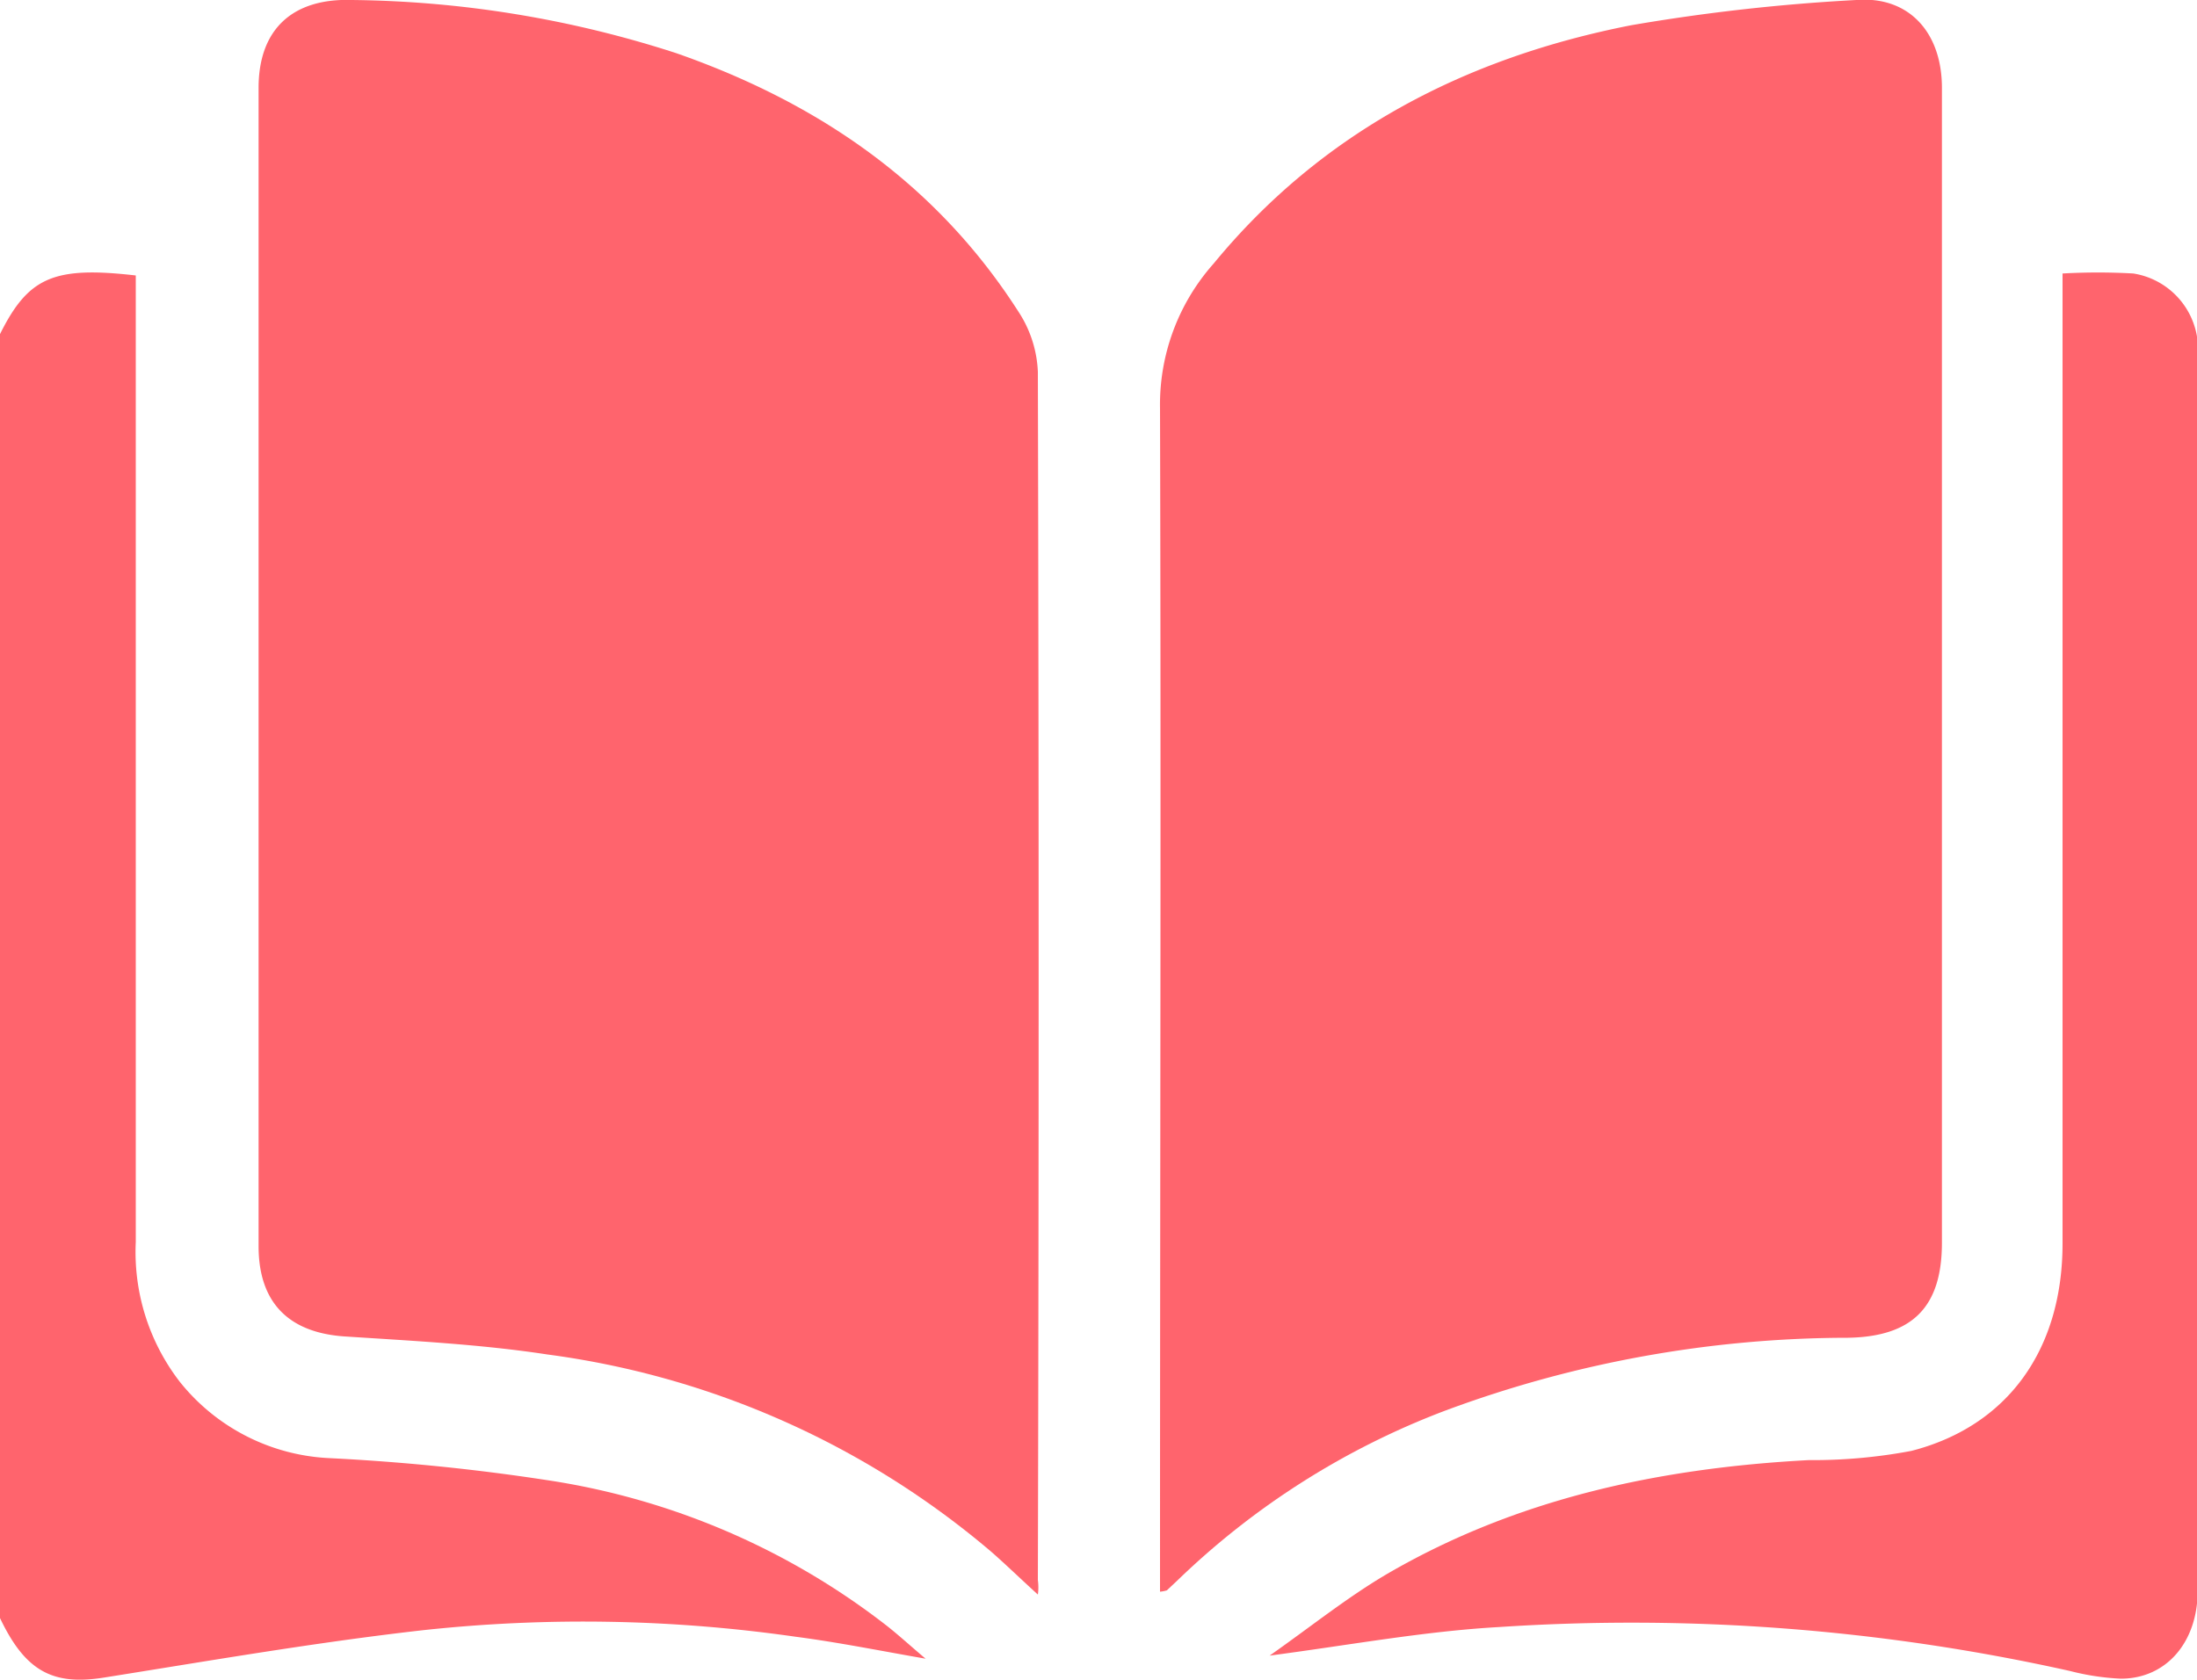
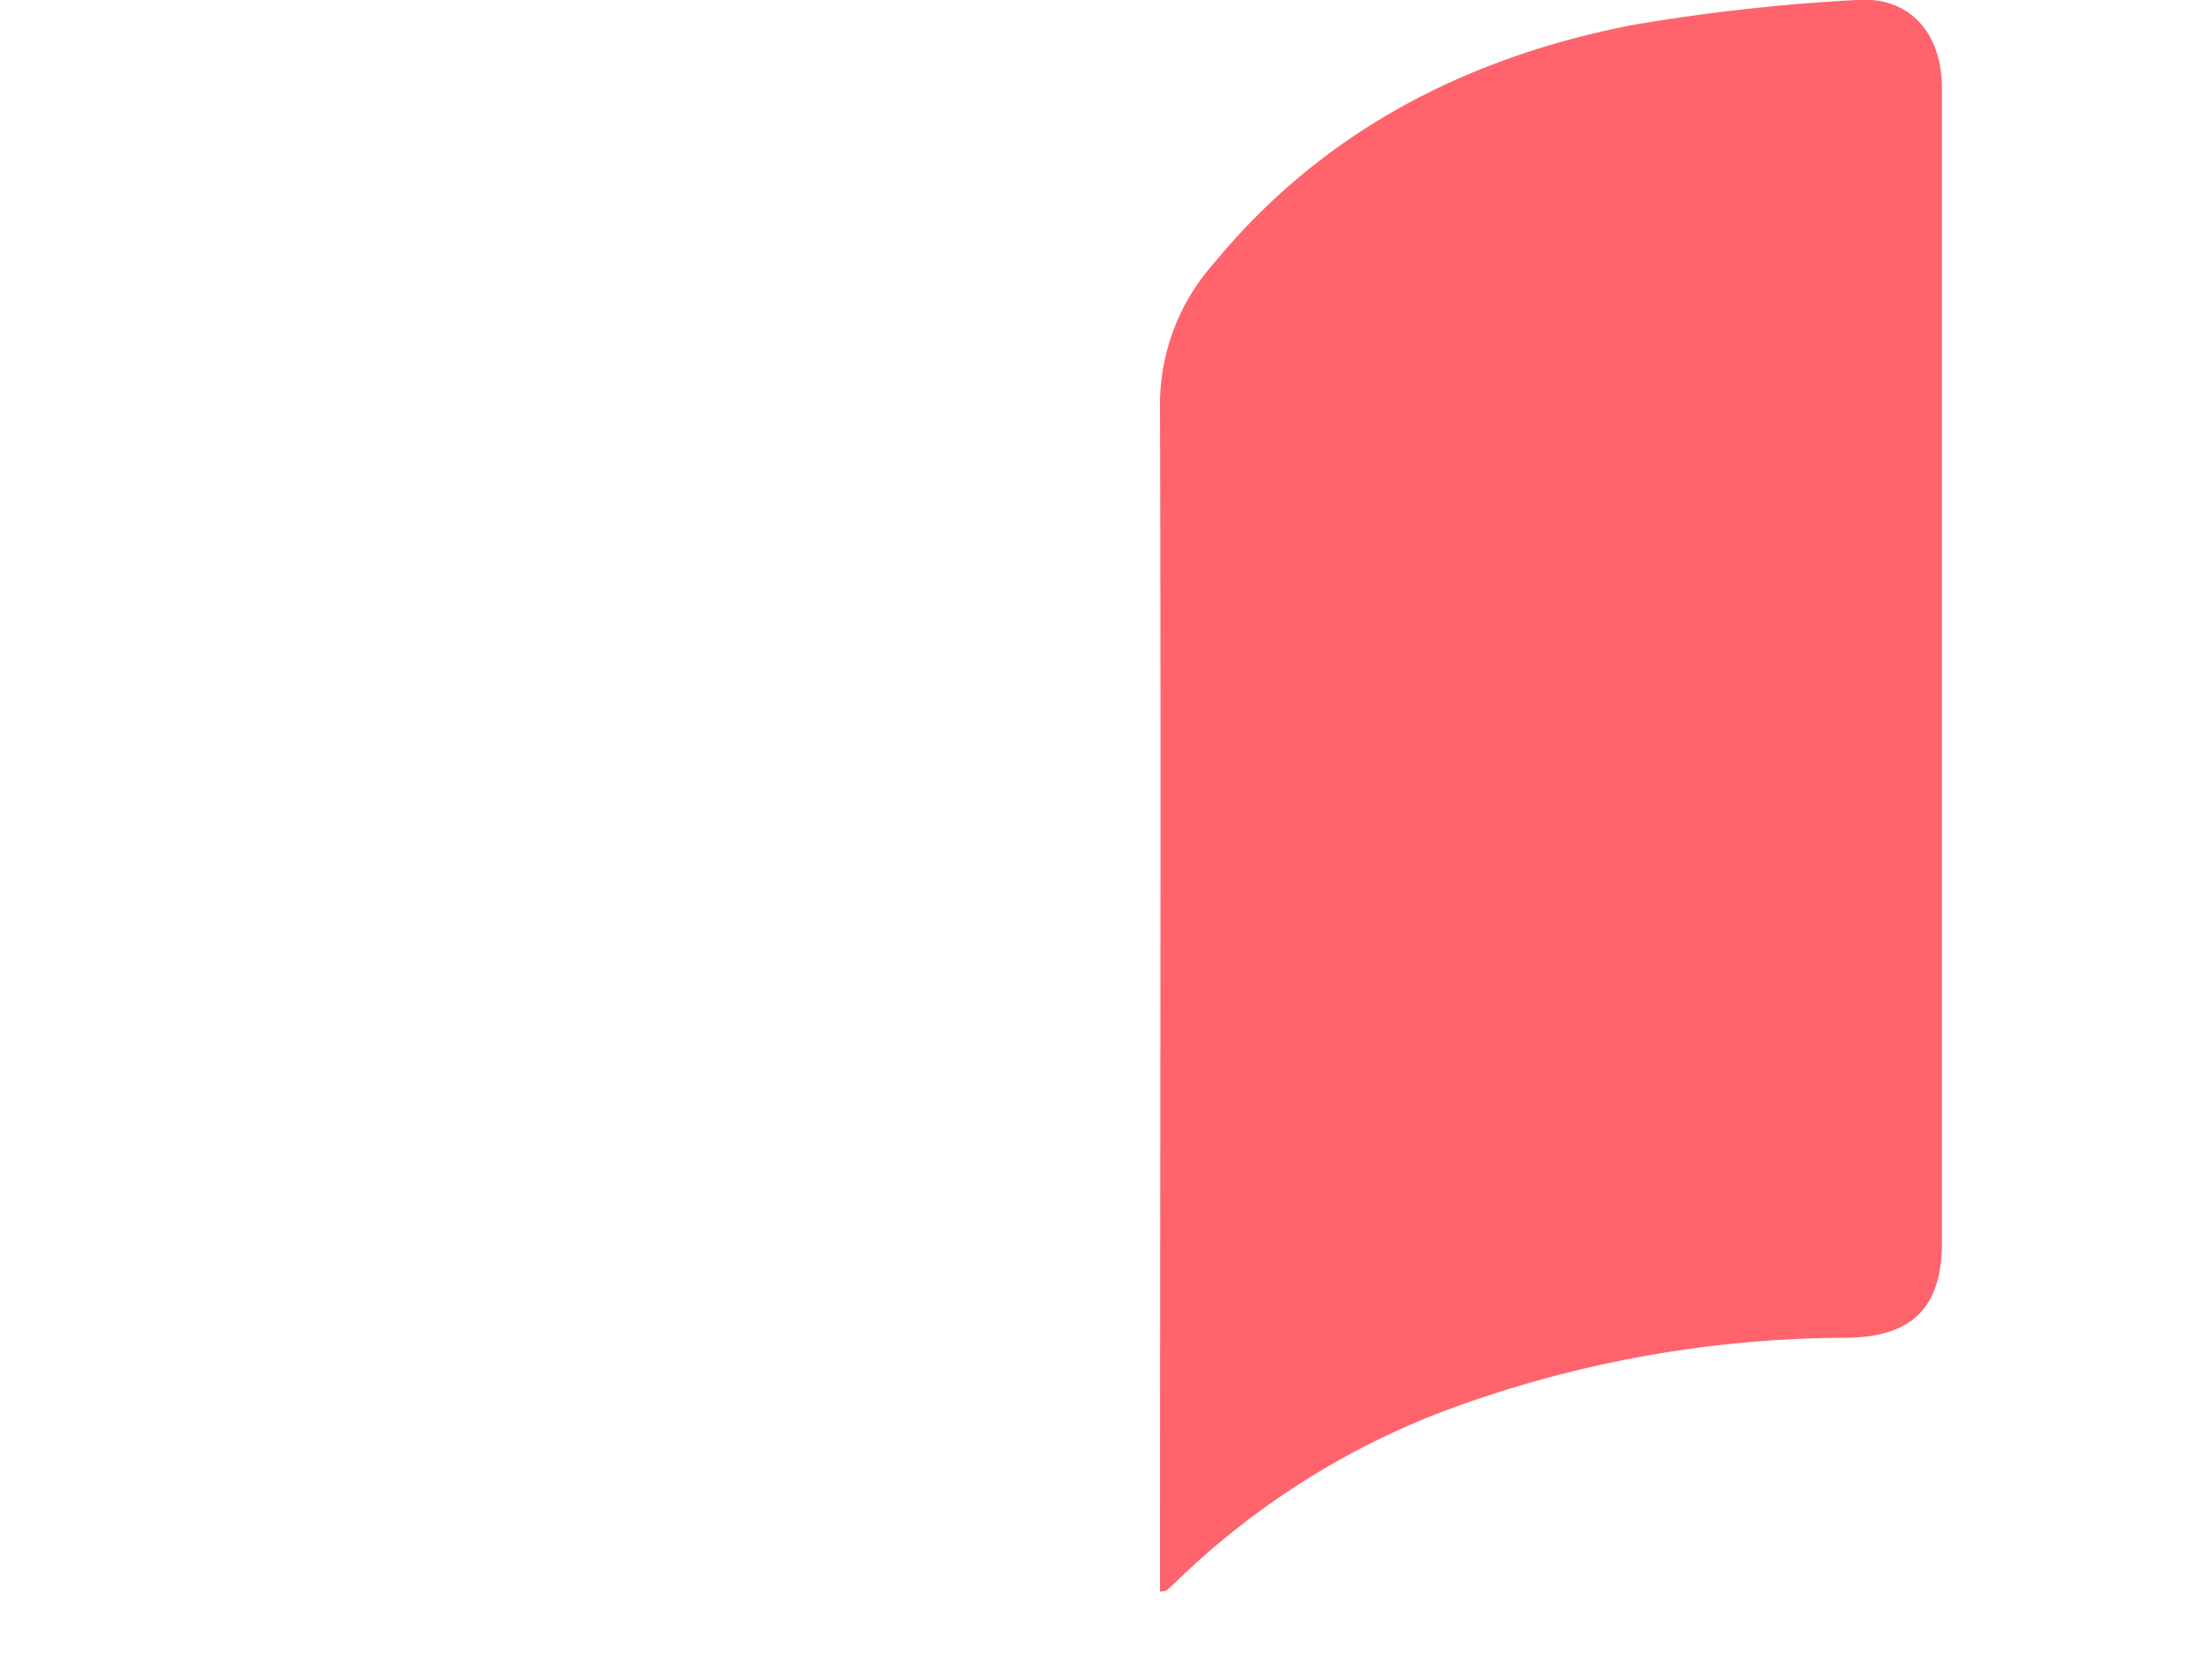
<svg xmlns="http://www.w3.org/2000/svg" id="Layer_1" data-name="Layer 1" viewBox="0 0 100 76.47">
  <defs>
    <style>.cls-1{fill:#ff646d;}</style>
  </defs>
  <title>publishing-navigation</title>
-   <path class="cls-1" d="M0,15.21c1.29-2.59,2.44-3.1,6.18-2.67v44a9.67,9.67,0,0,0,2,6.36A9.26,9.26,0,0,0,15,66.38q5,.25,9.89,1A33.23,33.23,0,0,1,40.35,74c.56.44,1.08.92,1.78,1.51-2.12-.37-4-.75-5.92-1a68,68,0,0,0-16.93-.3c-4.87.55-9.71,1.39-14.55,2.16-2.33.37-3.58-.29-4.73-2.71Z" transform="translate(0 0)" />
-   <path class="cls-1" d="M47.24,72.59c-.79-.72-1.43-1.34-2.1-1.93a39.1,39.1,0,0,0-20.23-9c-3-.46-6.14-.62-9.22-.82-2.54-.17-3.92-1.53-3.92-4.11V4c0-2.68,1.56-4.09,4.25-4A49.38,49.38,0,0,1,30.78,2.42c6.47,2.26,11.85,5.94,15.59,11.79a5.37,5.37,0,0,1,.87,2.72q.07,27.48,0,55A2.43,2.43,0,0,1,47.24,72.59Z" transform="translate(0 0)" />
  <path class="cls-1" d="M52.8,72.46V71.21c0-17.54.05-35.09,0-52.63A9.66,9.66,0,0,1,55.24,12C60.17,6,66.7,2.63,74.24,1.15A88,88,0,0,1,84.49,0c2.38-.19,3.9,1.46,3.9,4V56.57c0,2.92-1.33,4.28-4.28,4.33A52.76,52.76,0,0,0,65.8,64.21a35.7,35.7,0,0,0-12.19,7.72l-.5.47A1.55,1.55,0,0,1,52.8,72.46Z" transform="translate(0 0)" />
-   <path class="cls-1" d="M57.79,75.37c1.89-1.33,3.53-2.65,5.33-3.71,5.92-3.45,12.43-4.83,19.2-5.19A24.16,24.16,0,0,0,87,66.05c4.4-1.13,6.88-4.63,6.88-9.44V12.45a28.82,28.82,0,0,1,3.22,0,3.49,3.49,0,0,1,2.93,3.1V72.42c0,2.33-1.42,4-3.5,4a11.32,11.32,0,0,1-2.31-.35,91.6,91.6,0,0,0-26-2C64.85,74.26,61.49,74.88,57.79,75.37Z" transform="translate(0 0)" />
</svg>